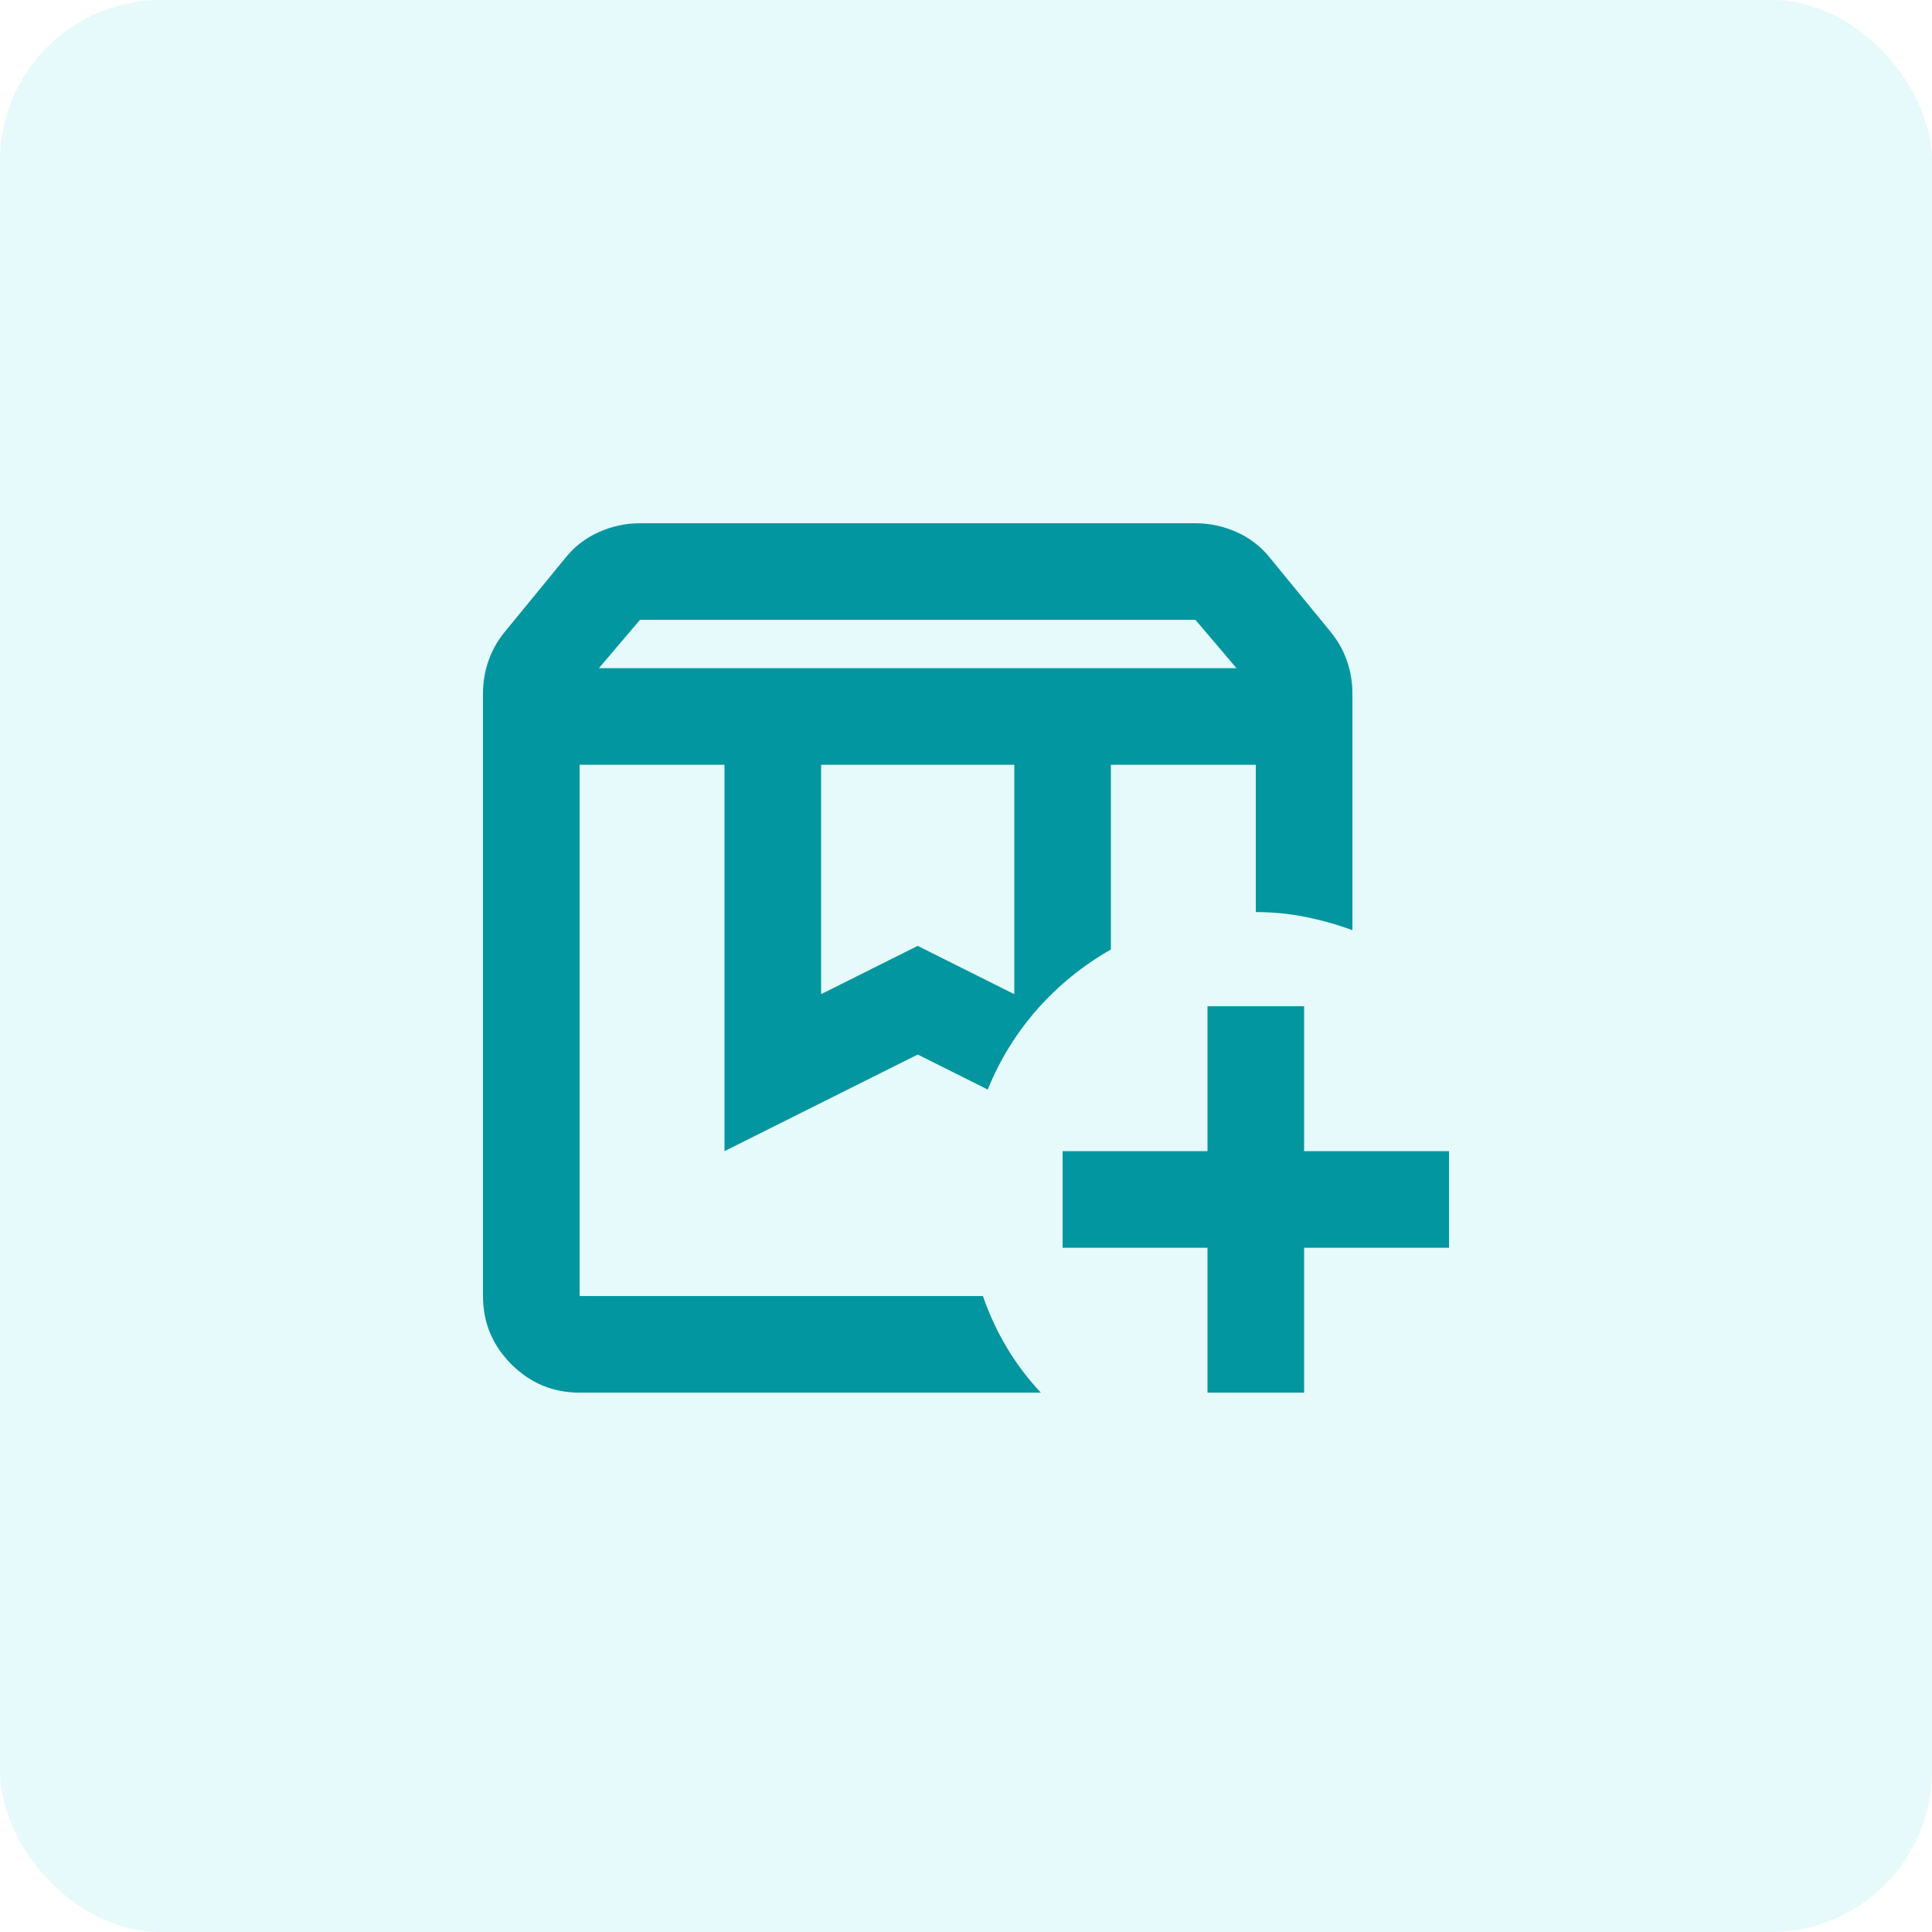
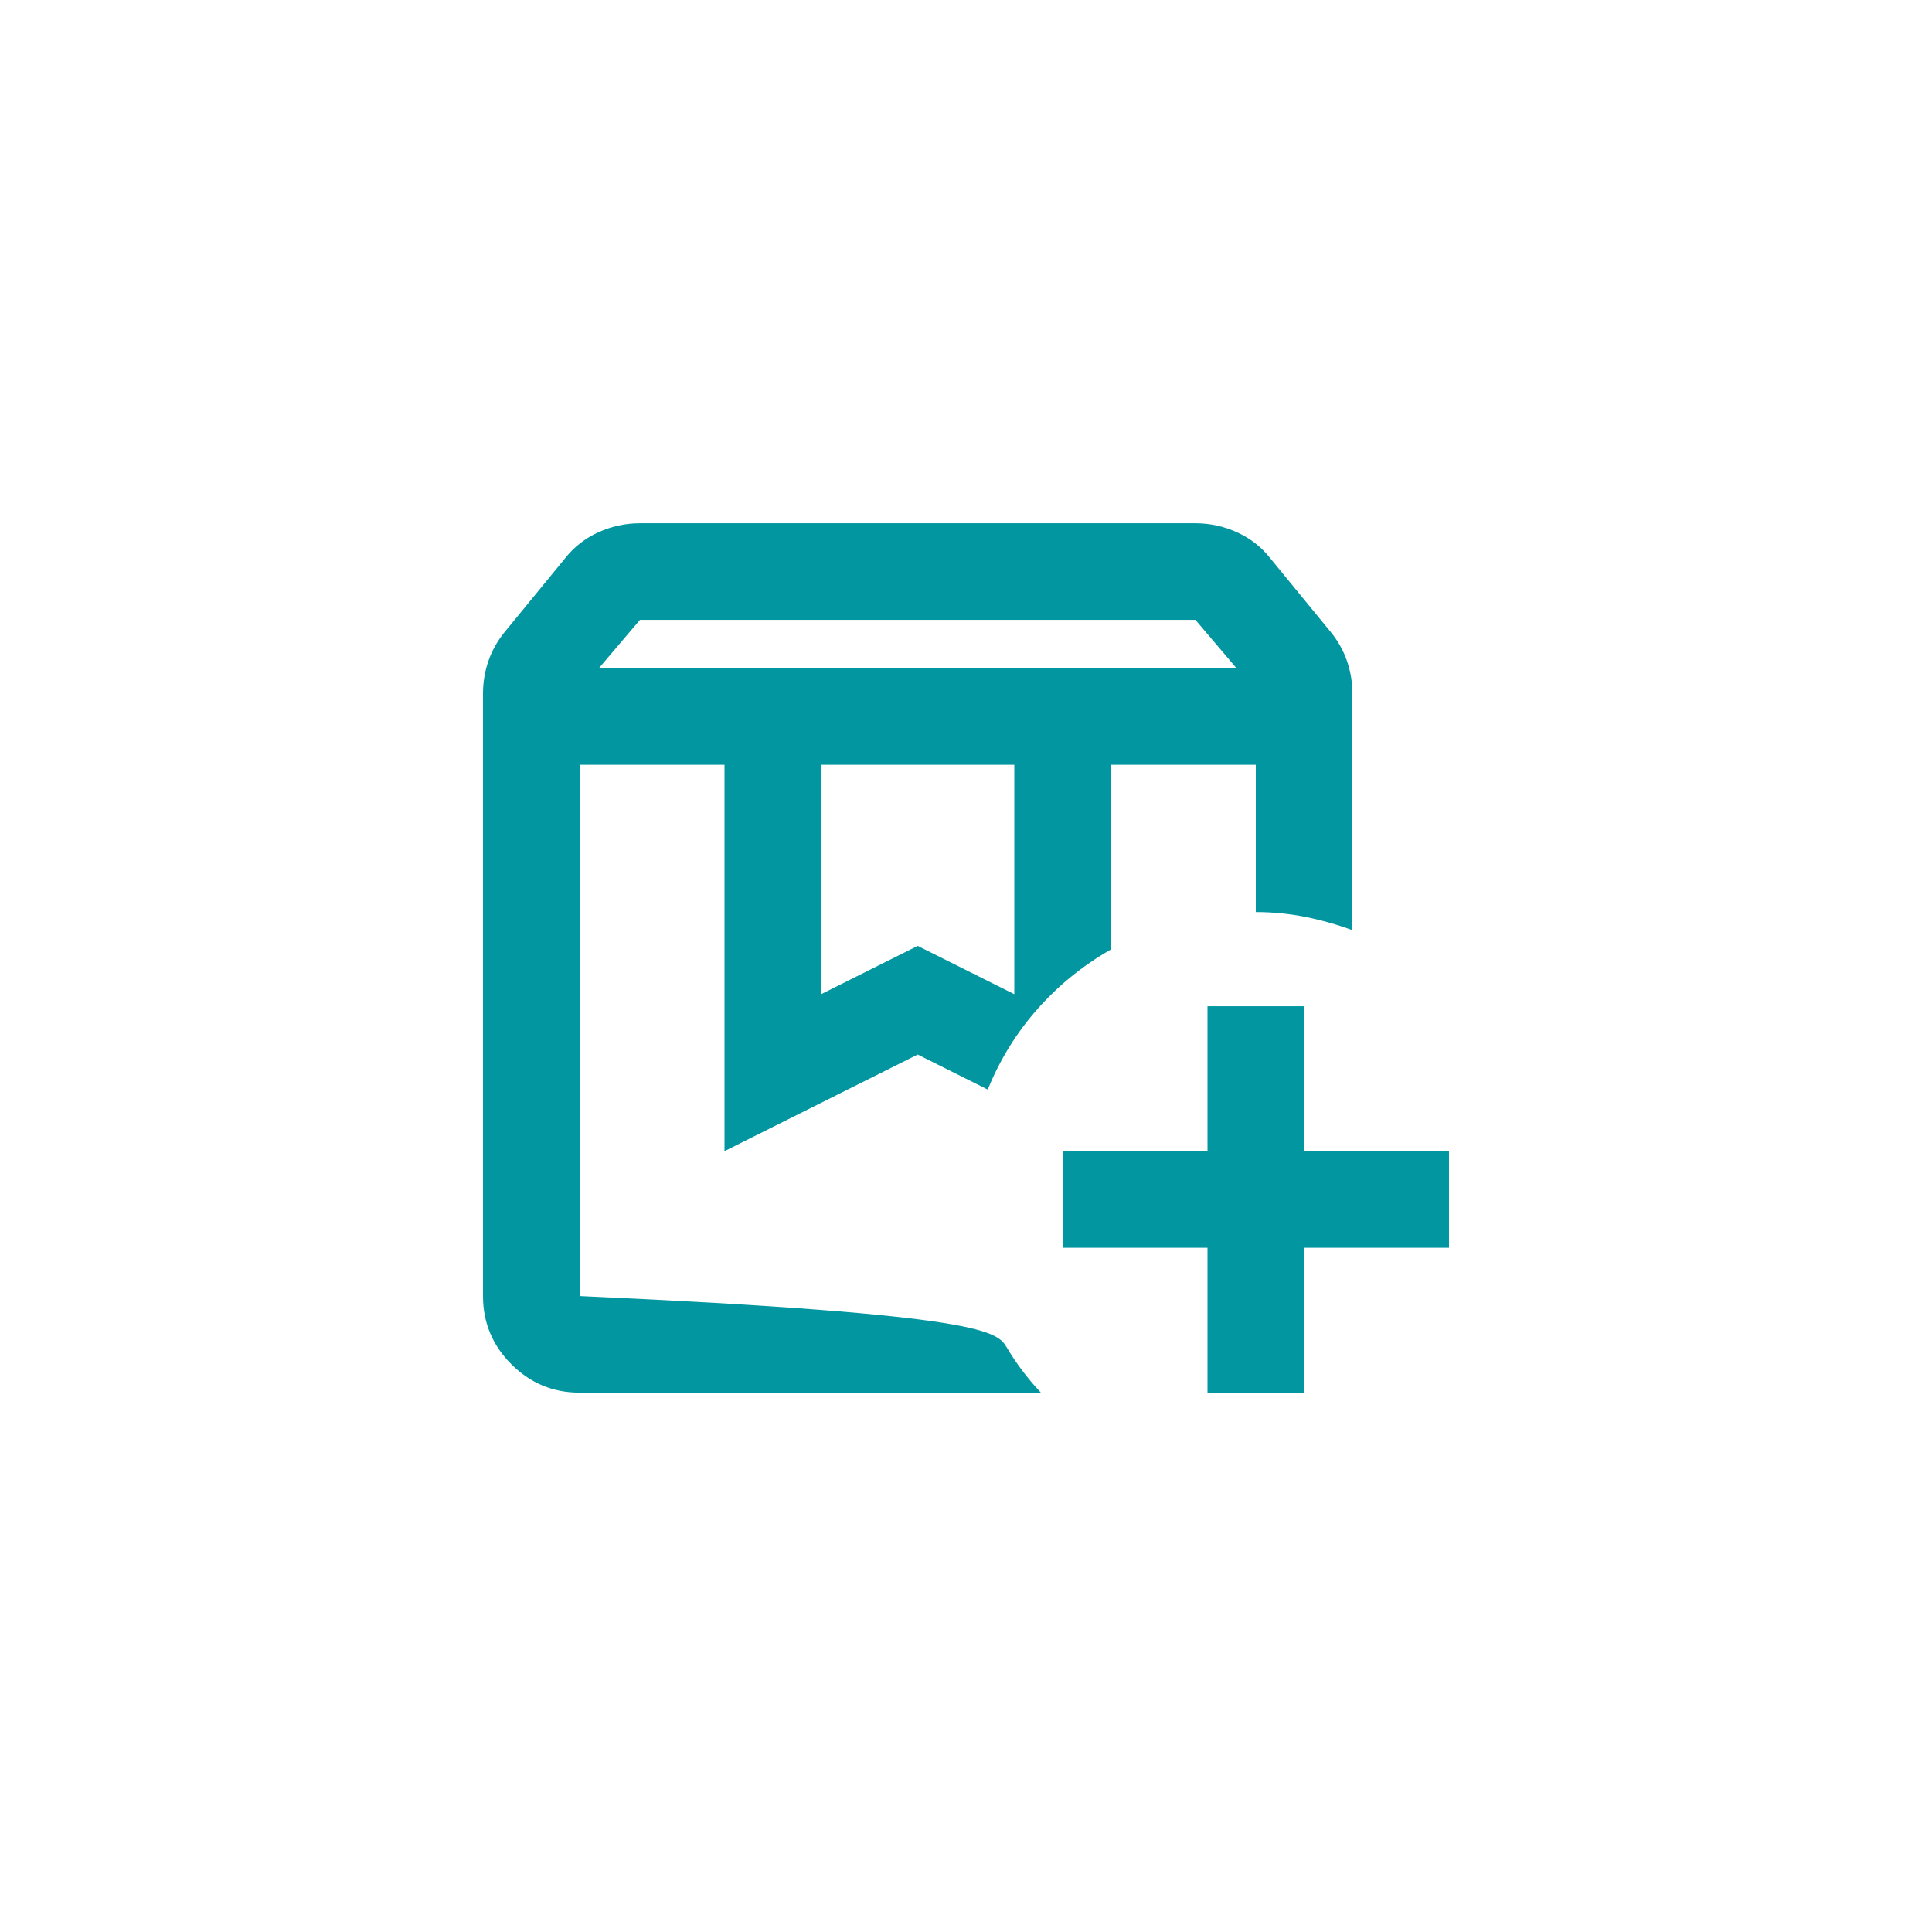
<svg xmlns="http://www.w3.org/2000/svg" width="48" height="48" viewBox="0 0 48 48" fill="none">
-   <rect width="48" height="48" rx="4" fill="#03C7D3" fill-opacity="0.1" />
-   <path d="M14.4 19H24.54H24H24.42H14.4ZM14.88 16.6H30.72L29.7 15.4H15.9L14.88 16.6ZM20.4 24.7L22.8 23.5L25.2 24.7V19H20.4V24.7ZM25.86 34.6H14.4C13.74 34.6 13.175 34.365 12.705 33.895C12.235 33.425 12 32.86 12 32.2V17.23C12 16.95 12.045 16.68 12.135 16.42C12.225 16.16 12.36 15.92 12.54 15.7L14.04 13.87C14.26 13.59 14.535 13.375 14.865 13.225C15.195 13.075 15.54 13 15.9 13H29.7C30.06 13 30.405 13.075 30.735 13.225C31.065 13.375 31.34 13.59 31.56 13.87L33.06 15.7C33.24 15.92 33.375 16.16 33.465 16.42C33.555 16.68 33.6 16.95 33.6 17.23V23.11C33.22 22.97 32.83 22.86 32.43 22.78C32.03 22.7 31.62 22.66 31.2 22.66V19H27.6V23.59C26.9 23.99 26.29 24.485 25.77 25.075C25.25 25.665 24.84 26.33 24.54 27.07L22.8 26.2L18 28.6V19H14.4V32.2H24.42C24.58 32.66 24.78 33.09 25.02 33.49C25.26 33.89 25.54 34.26 25.86 34.6ZM30 34.6V31H26.4V28.6H30V25H32.4V28.6H36V31H32.4V34.6H30Z" fill="#0297A0" />
+   <path d="M14.4 19H24.54H24H24.42H14.4ZM14.88 16.6H30.72L29.7 15.4H15.9L14.88 16.6ZM20.4 24.7L22.8 23.5L25.2 24.7V19H20.4V24.7ZM25.86 34.6H14.4C13.74 34.6 13.175 34.365 12.705 33.895C12.235 33.425 12 32.86 12 32.2V17.23C12 16.95 12.045 16.68 12.135 16.42C12.225 16.16 12.36 15.92 12.54 15.7L14.04 13.87C14.26 13.59 14.535 13.375 14.865 13.225C15.195 13.075 15.54 13 15.9 13H29.7C30.06 13 30.405 13.075 30.735 13.225C31.065 13.375 31.34 13.59 31.56 13.87L33.06 15.7C33.24 15.92 33.375 16.16 33.465 16.42C33.555 16.68 33.6 16.95 33.6 17.23V23.11C33.22 22.97 32.83 22.86 32.43 22.78C32.03 22.7 31.62 22.66 31.2 22.66V19H27.6V23.59C26.9 23.99 26.29 24.485 25.77 25.075C25.25 25.665 24.84 26.33 24.54 27.07L22.8 26.2L18 28.6V19H14.4V32.2C24.58 32.66 24.78 33.09 25.02 33.49C25.26 33.89 25.54 34.26 25.86 34.6ZM30 34.6V31H26.4V28.6H30V25H32.4V28.6H36V31H32.4V34.6H30Z" fill="#0297A0" />
</svg>